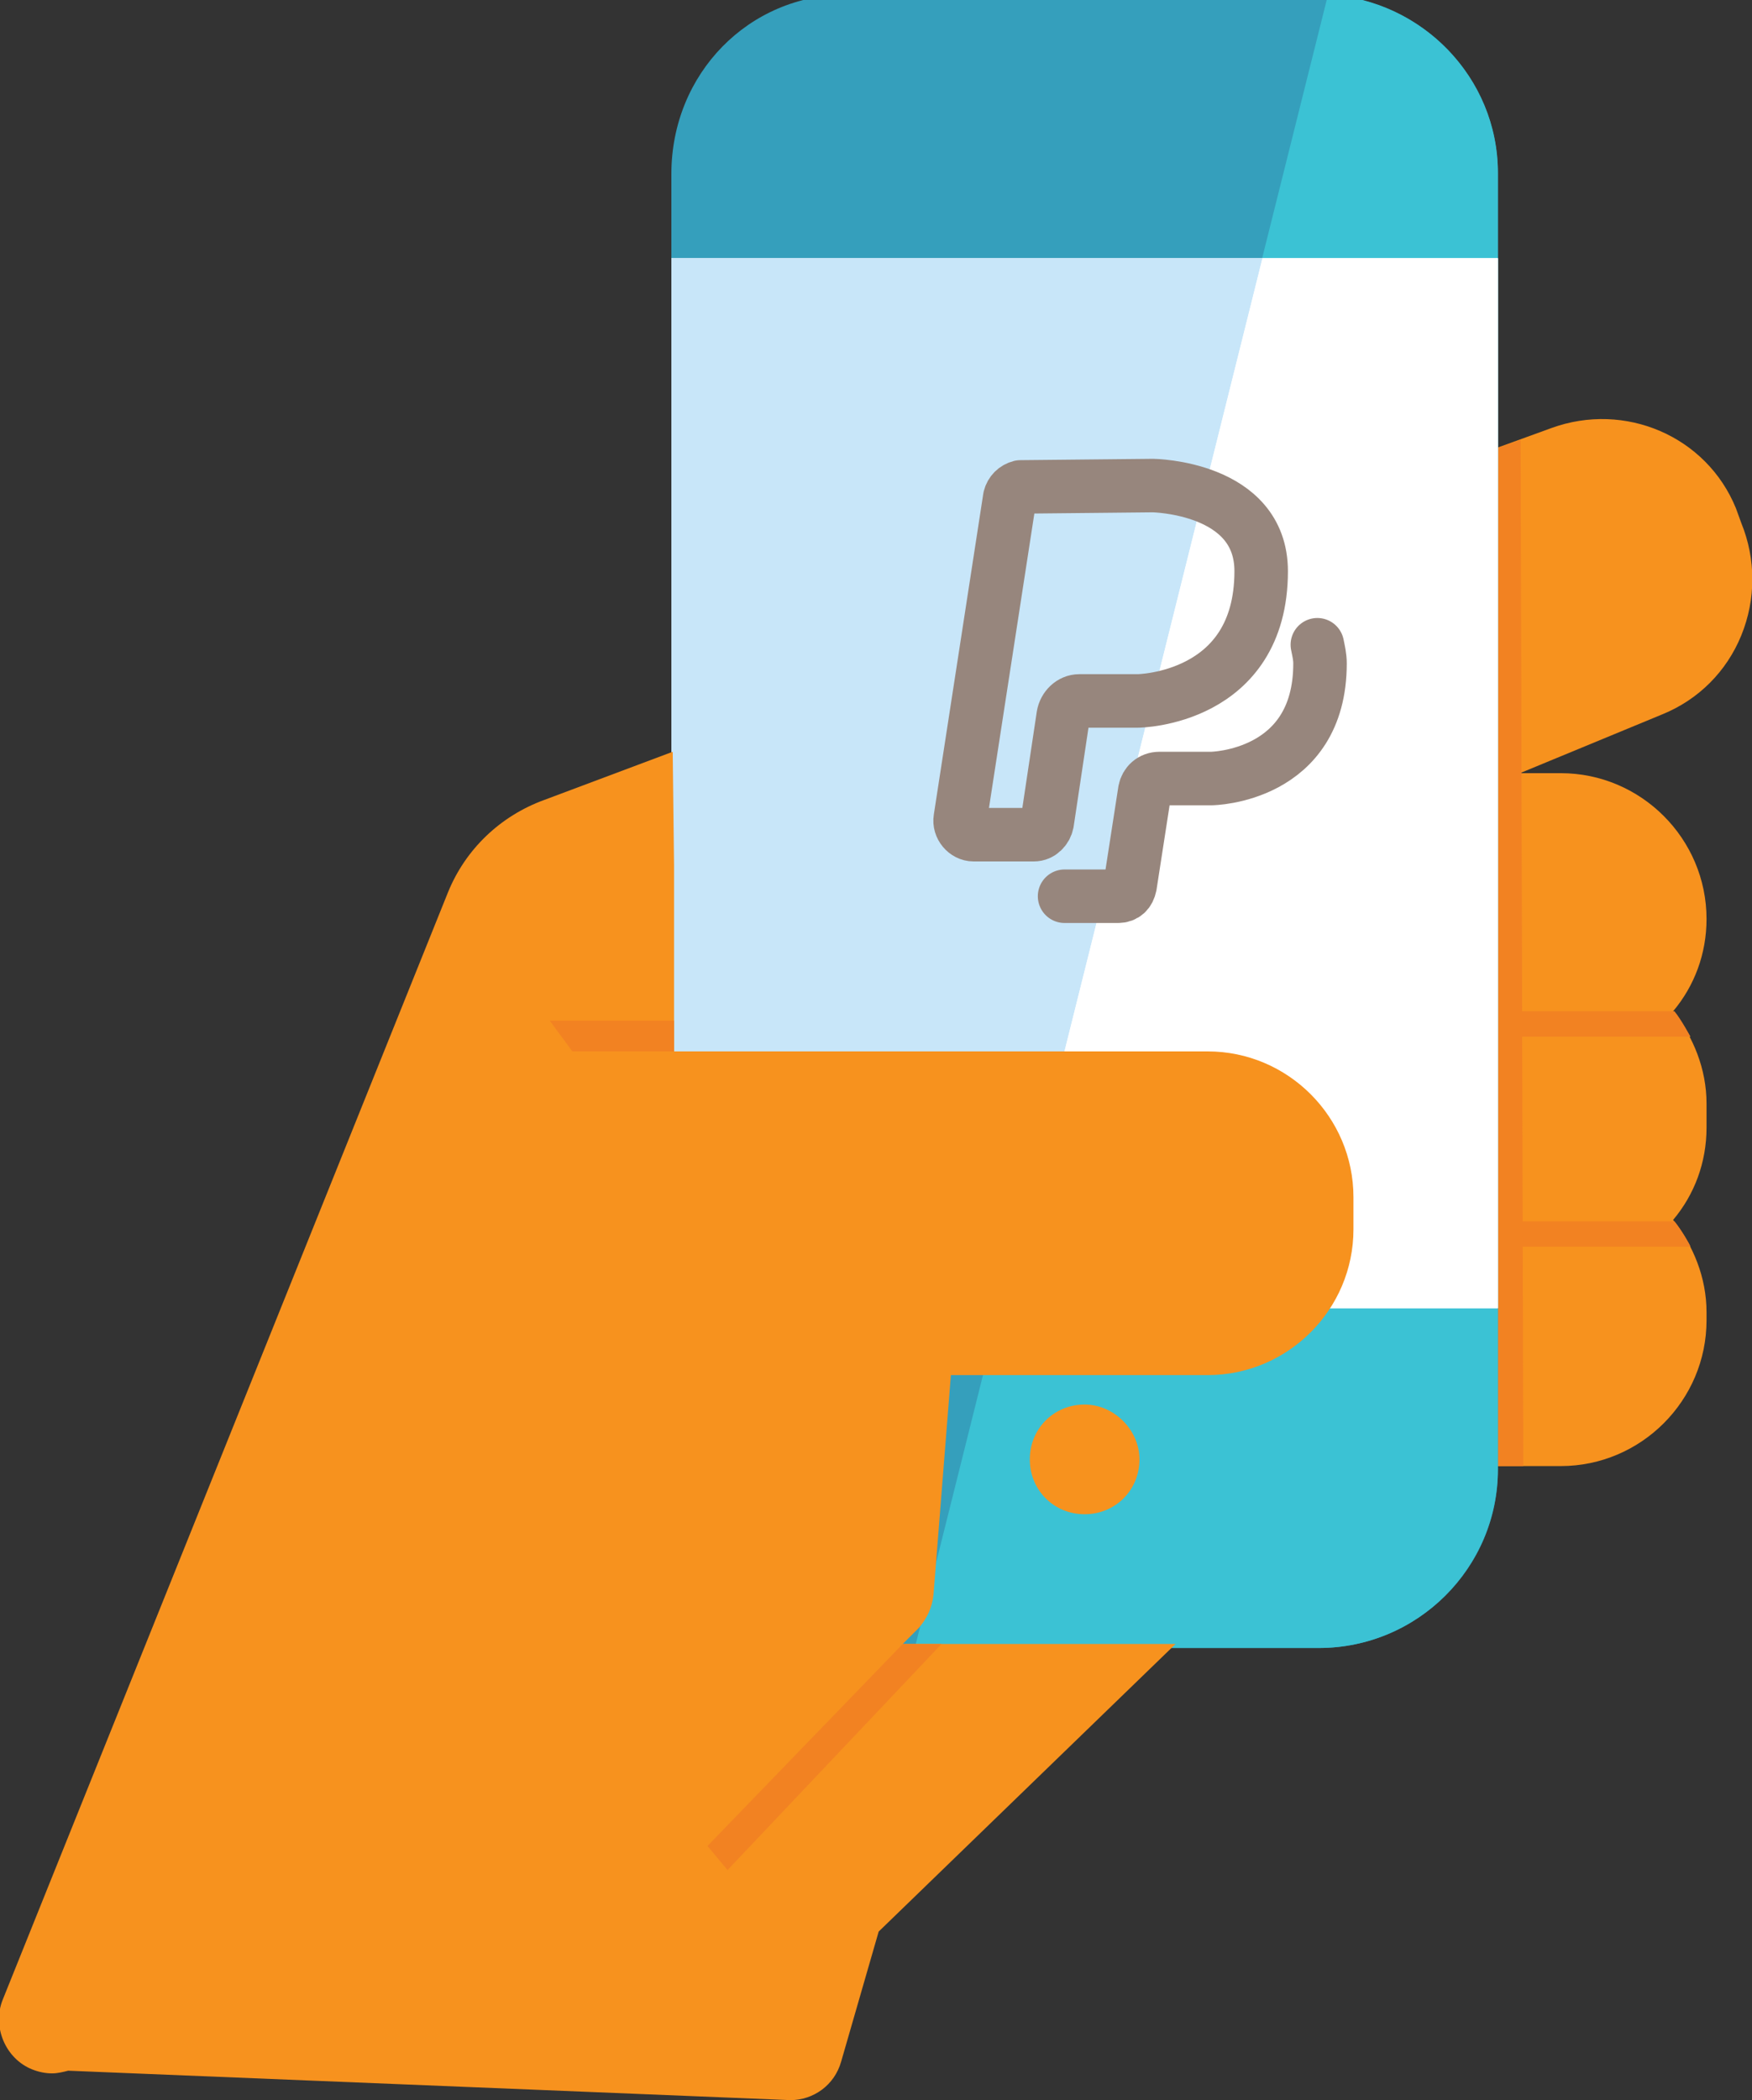
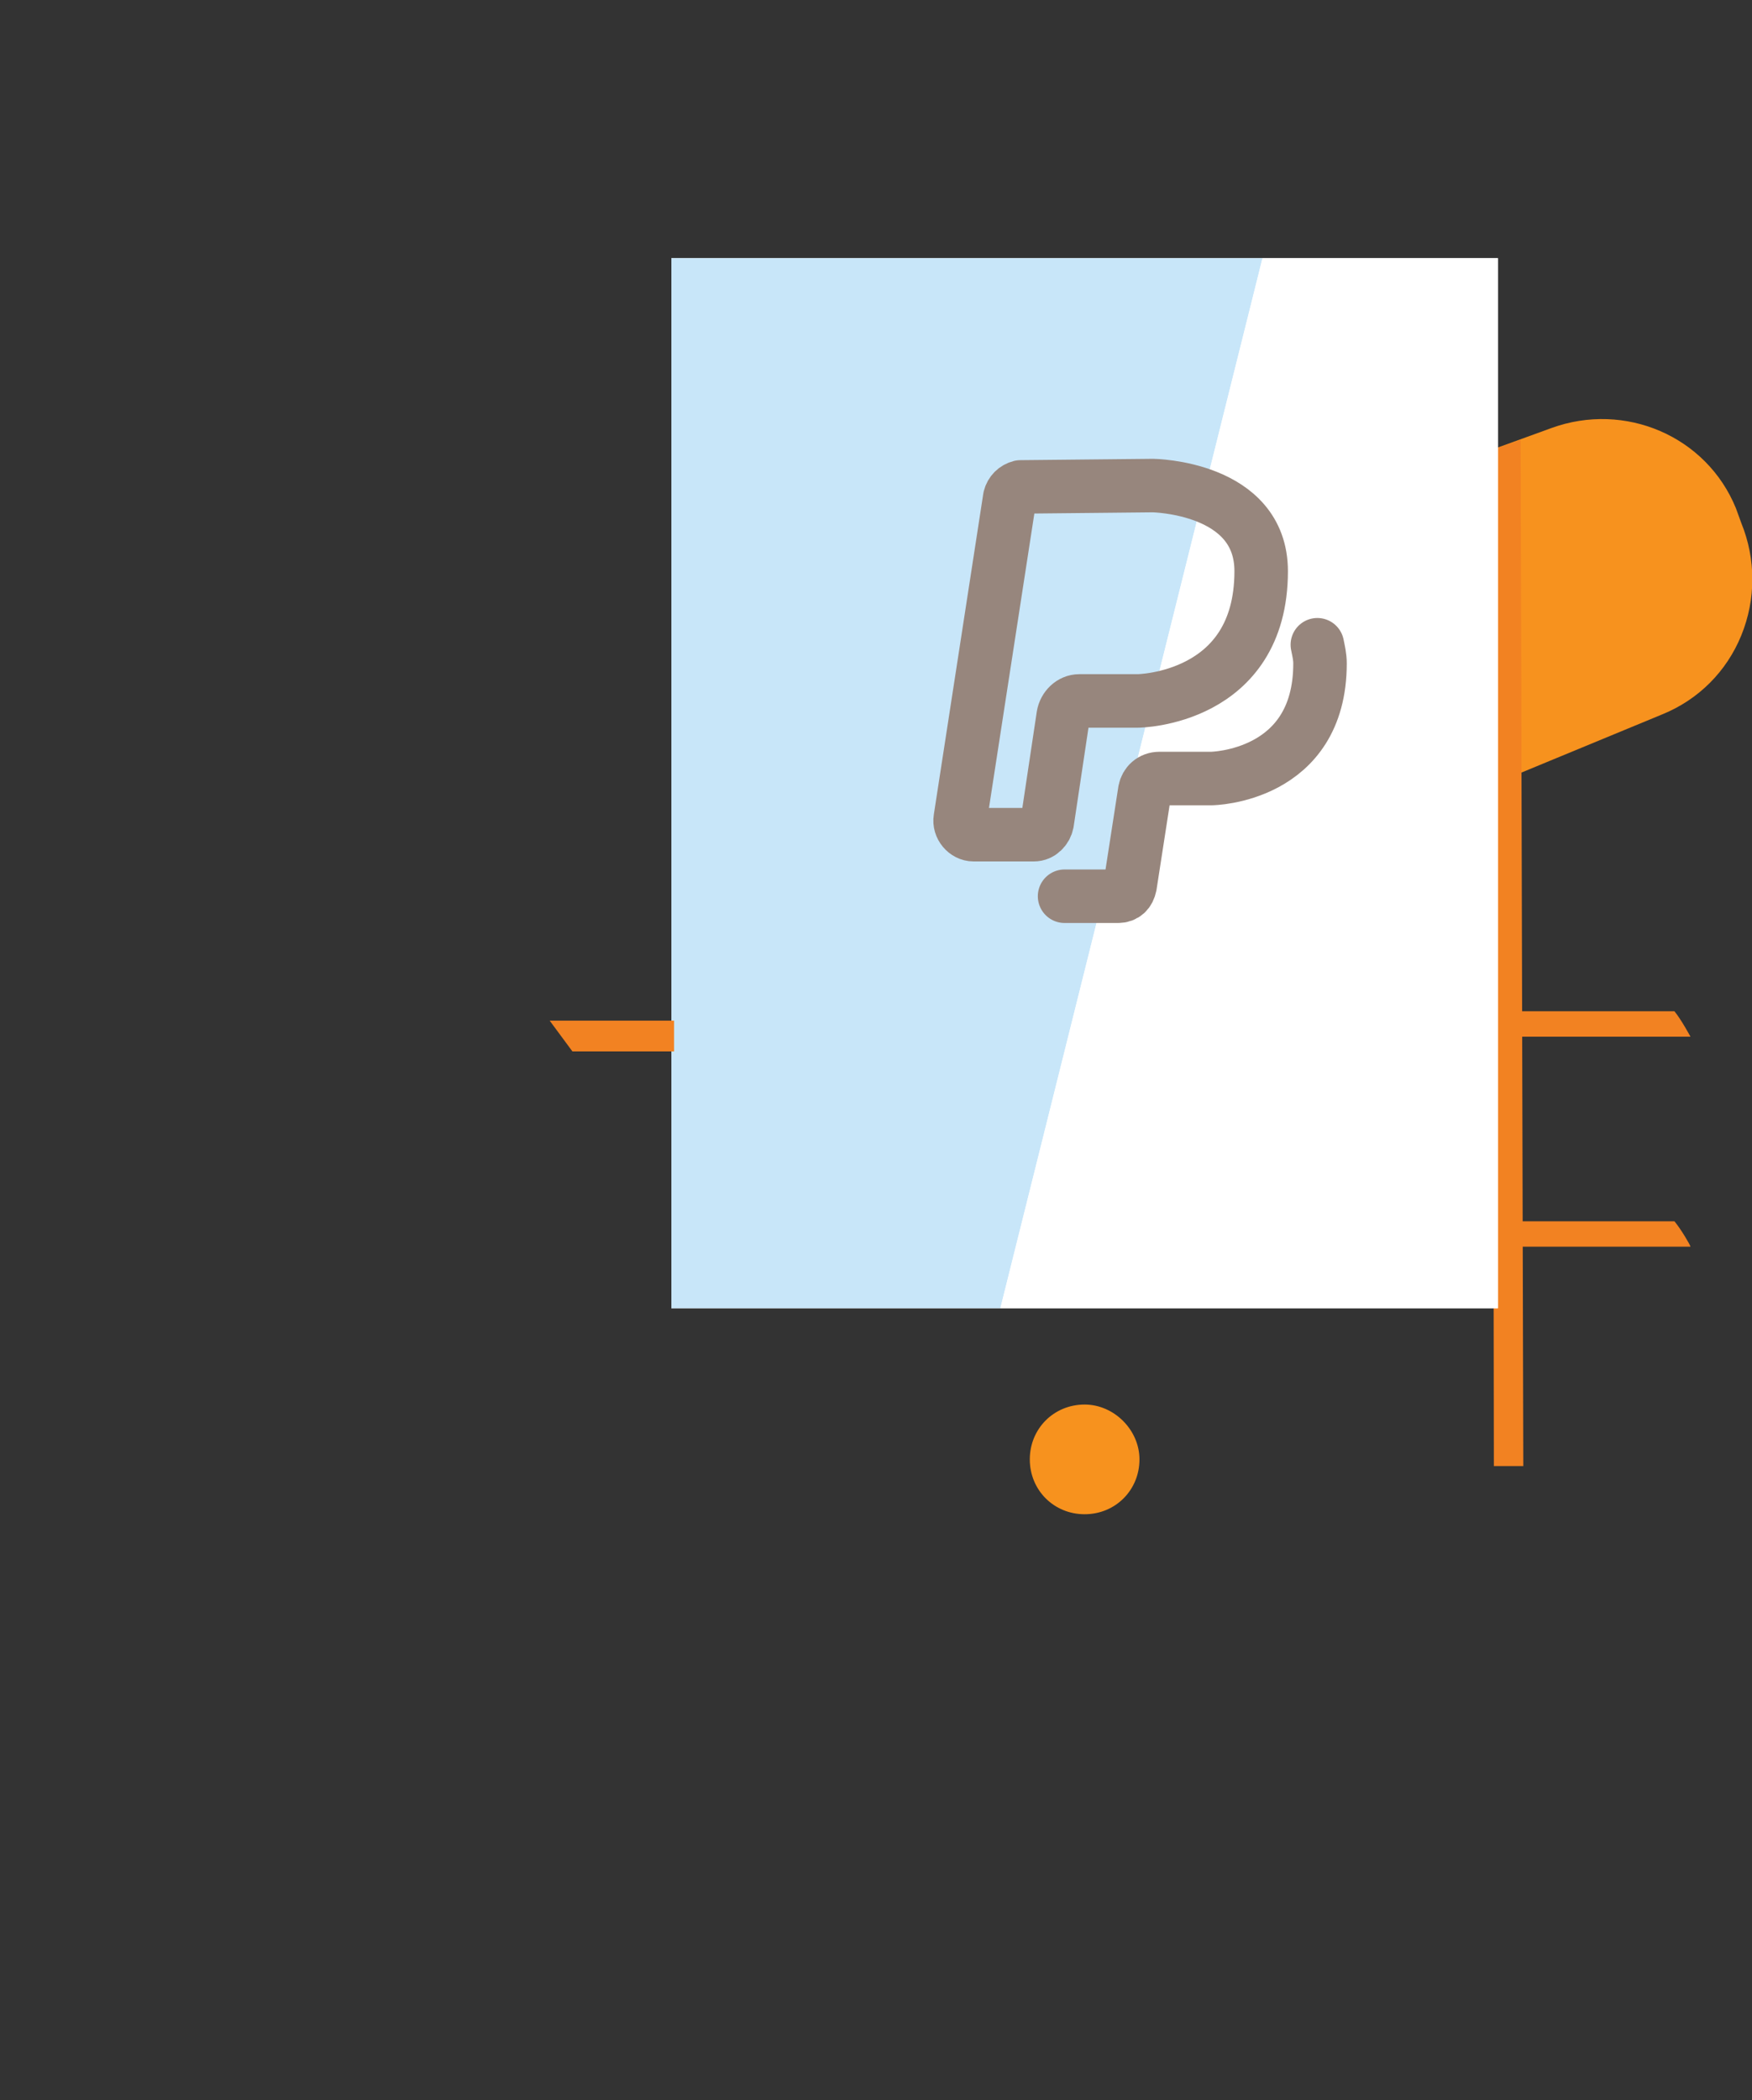
<svg xmlns="http://www.w3.org/2000/svg" version="1.1" id="Layer_1" x="0px" y="0px" viewBox="0 0 131 157" style="enable-background:new 0 0 131 157;" xml:space="preserve">
  <rect x="0" y="0" width="131" height="157" fill="#333333" stroke="none" />
  <style type="text/css">
	.st0{fill:#F7921E;}
	.st1{fill:#F28222;}
	.st2{fill:#359FBC;}
	.st3{fill:#3BC2D4;}
	.st4{fill:#FFFFFF;}
	.st5{fill:#C8E6F9;}
	.st6{fill:none;stroke:#97867D;stroke-width:4;stroke-linecap:round;stroke-linejoin:round;stroke-miterlimit:10;}
</style>
  <g>
-     <path class="st0" d="M110.8,57.8h5.9c6,0,10.9,4.9,10.9,10.9c0,2.6-0.9,5-2.5,6.9c1.5,1.9,2.5,4.3,2.5,6.9v1.8c0,2.6-0.9,5-2.5,6.9   c1.5,1.9,2.5,4.3,2.5,6.9v0.6c0,6-4.9,10.9-10.9,10.9h-5.9" />
-   </g>
+     </g>
  <g>
    <path class="st0" d="M109.4,34.4l6.6-2.4c5.5-2,11.6,0.6,13.8,6l0.4,1.1c1.1,2.7,1.1,5.7,0,8.4c-1.1,2.7-3.2,4.8-5.9,5.9l-12.1,5   c-0.5,0.2-1,0.3-1.5,0.3" />
  </g>
  <path class="st1" d="M125.2,75.6h-13.5v1.9h14.7C126.4,77.5,125.7,76.2,125.2,75.6z" />
  <path class="st1" d="M125.2,91.3h-13.5v1.9h14.7C126.4,93.1,125.7,91.9,125.2,91.3z" />
  <polygon class="st1" points="113.7,32.9 113.9,109.6 111.7,109.6 111.6,33.6 " />
  <g>
    <g>
      <g>
        <g>
          <g>
-             <path class="st2" d="M98.6,123.2H63.5c-7.3,0-13.3-6-13.3-13.4V13c0-7.5,5.8-13.4,13.1-13.4h35.2c7.5,0,13.5,6,13.5,13.4v96.9       C112,117.2,106,123.2,98.6,123.2z" />
-           </g>
-           <path class="st3" d="M99.3-0.4L68.4,123.2h30.2c7.4,0,13.4-6,13.4-13.4V12.9C112,5.8,106.3,0,99.3-0.4z" />
+             </g>
          <rect x="50.2" y="19.3" class="st4" width="61.8" height="78.5" />
          <g>
            <polygon class="st5" points="50.2,19.3 50.2,97.8 74.8,97.8 94.4,19.3      " />
            <polygon class="st4" points="74.8,97.8 112,97.8 112,19.3 94.4,19.3      " />
          </g>
          <path class="st0" d="M85.2,109.1c0,2.3-1.8,4.1-4.1,4.1c-2.3,0-4.1-1.8-4.1-4.1c0-2.3,1.8-4.1,4.1-4.1      C83.3,105,85.2,106.9,85.2,109.1z" />
        </g>
      </g>
    </g>
    <g>
      <path class="st6" d="M75.5,37.2l-3.7,24c-0.1,0.6,0.4,1.2,1,1.2h4.5c0.5,0,0.9-0.4,1-0.9l1.2-8c0.1-0.6,0.6-1.1,1.2-1.1h4.4    c0,0,9.2-0.1,9.2-9.7c0-6.3-8.1-6.4-8.1-6.4l-9.9,0.1C75.9,36.5,75.6,36.8,75.5,37.2z" />
      <path class="st6" d="M79.6,67h4c0.5,0,0.8-0.3,0.9-0.8l1.1-7.1c0.1-0.5,0.5-0.9,1.1-0.9h3.9c0,0,8.1-0.1,8.1-8.6    c0-0.5-0.1-0.9-0.2-1.4" />
    </g>
  </g>
  <g>
-     <path class="st0" d="M90.3,78.6H50.4V64.7l-0.1-8.5l-9.6,3.6c-3.3,1.2-5.9,3.7-7.2,6.9L0.2,149.5c-0.8,2,0.2,4.4,2.2,5.2   c0.5,0.2,1,0.3,1.5,0.3c0.4,0,0.8-0.1,1.2-0.2l54,2.2c1.7,0,3.3-1.1,3.8-2.9l2.8-9.7l22.2-21.5H76.4h-8.9l1.2-1.2   c0.6-0.7,1-1.5,1.1-2.5l1.3-16.4h19.2c6,0,10.9-4.9,10.9-10.9v-2.4C101.2,83.5,96.3,78.6,90.3,78.6z" />
-     <polygon class="st1" points="70.4,122.9 54.4,139.8 52.9,138 67.5,122.9  " />
    <polygon class="st1" points="41.1,76.3 50.4,76.3 50.4,78.6 42.8,78.6  " />
  </g>
</svg>